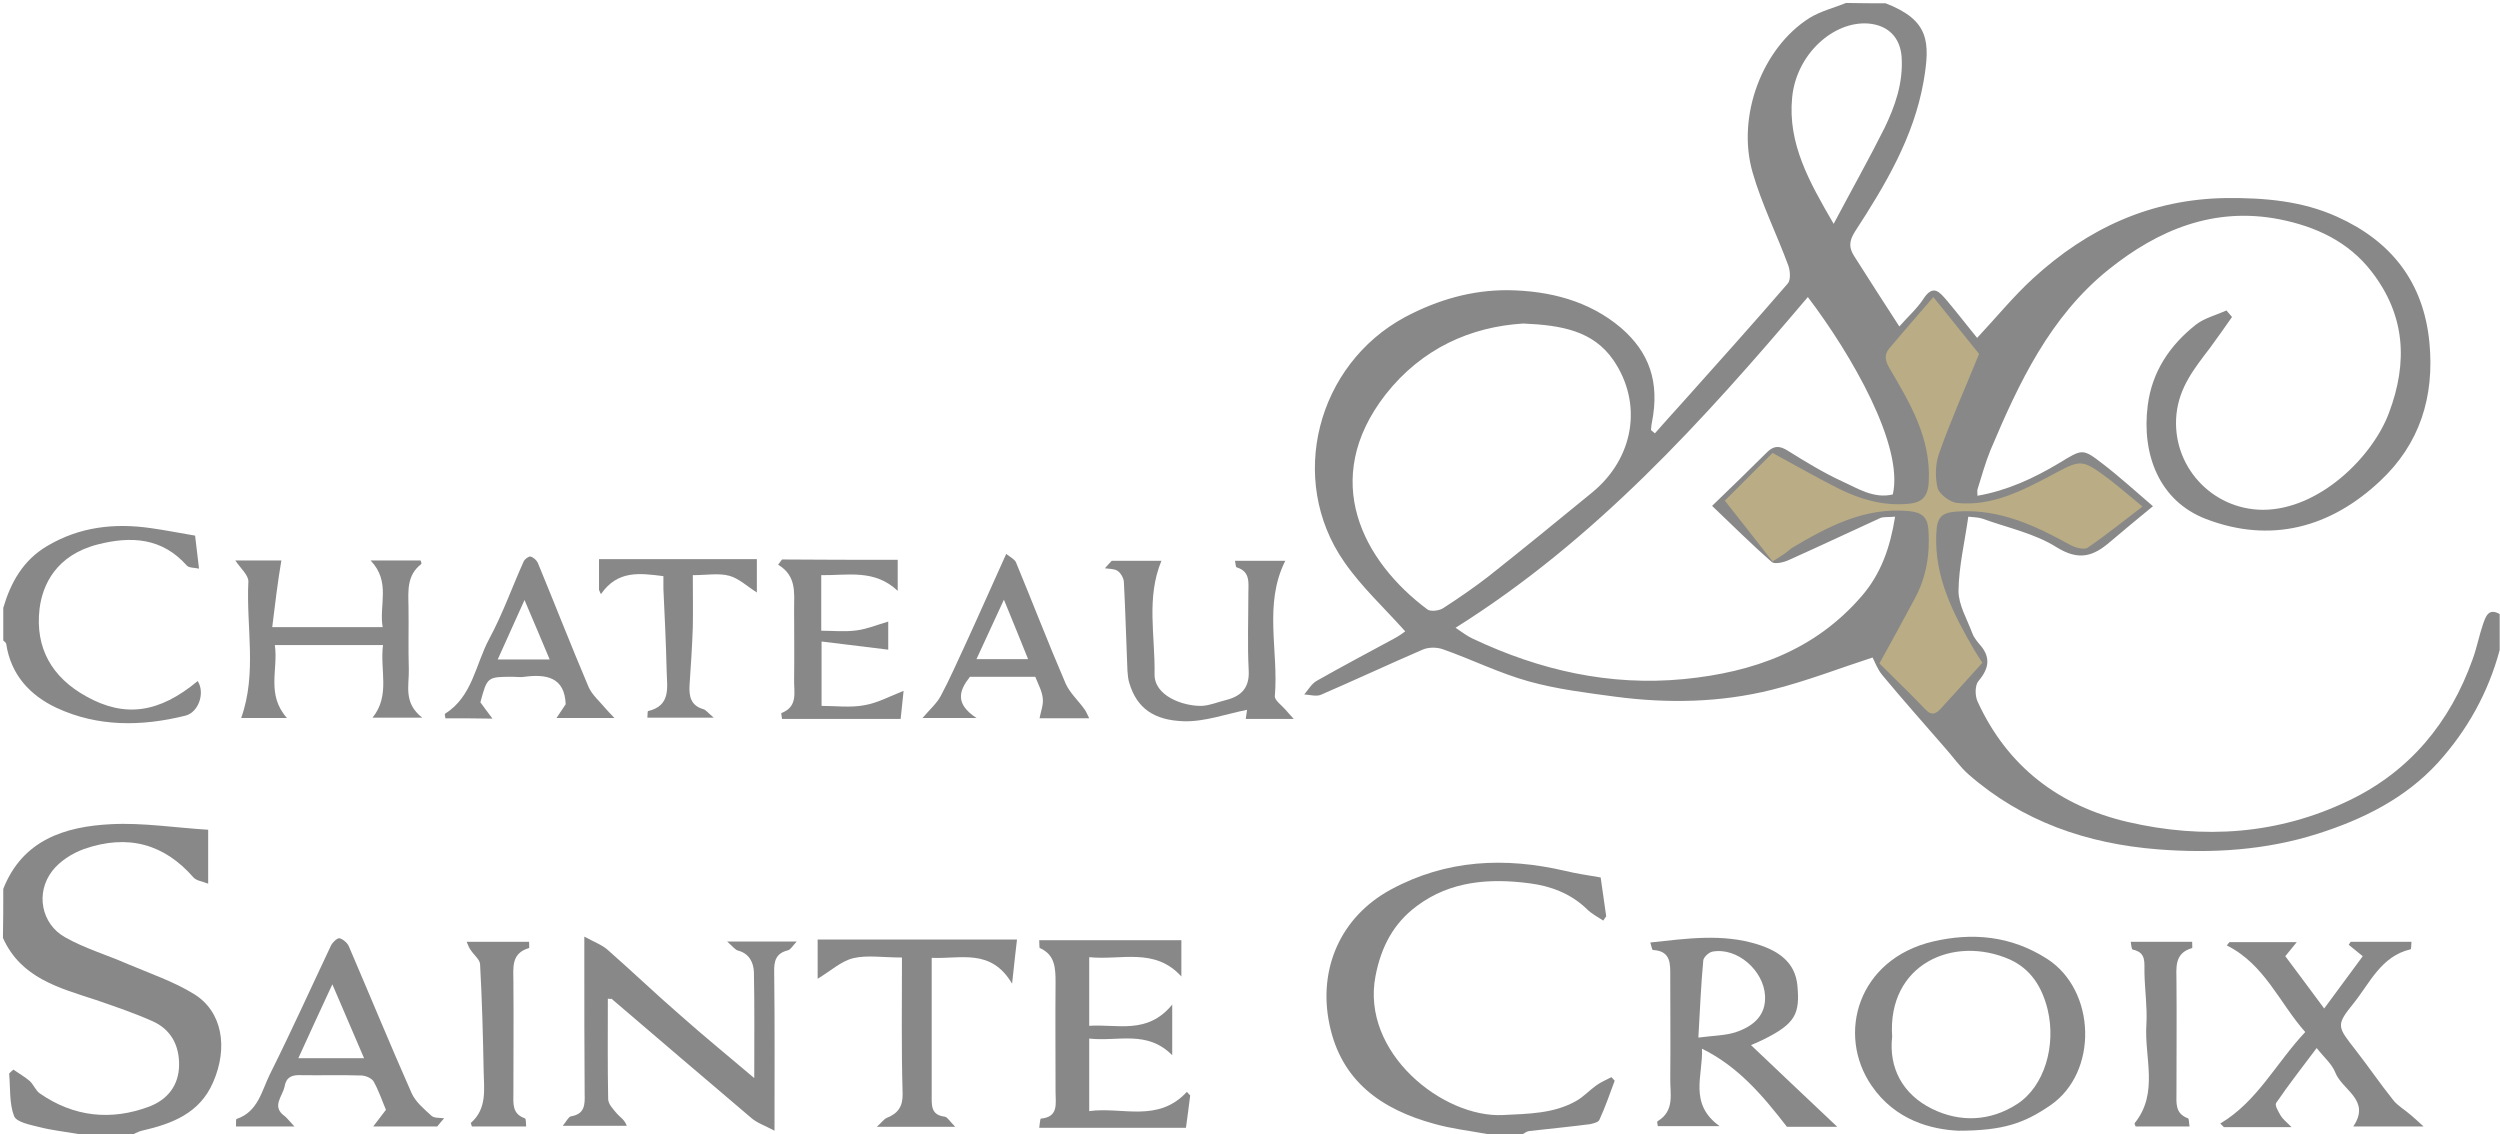
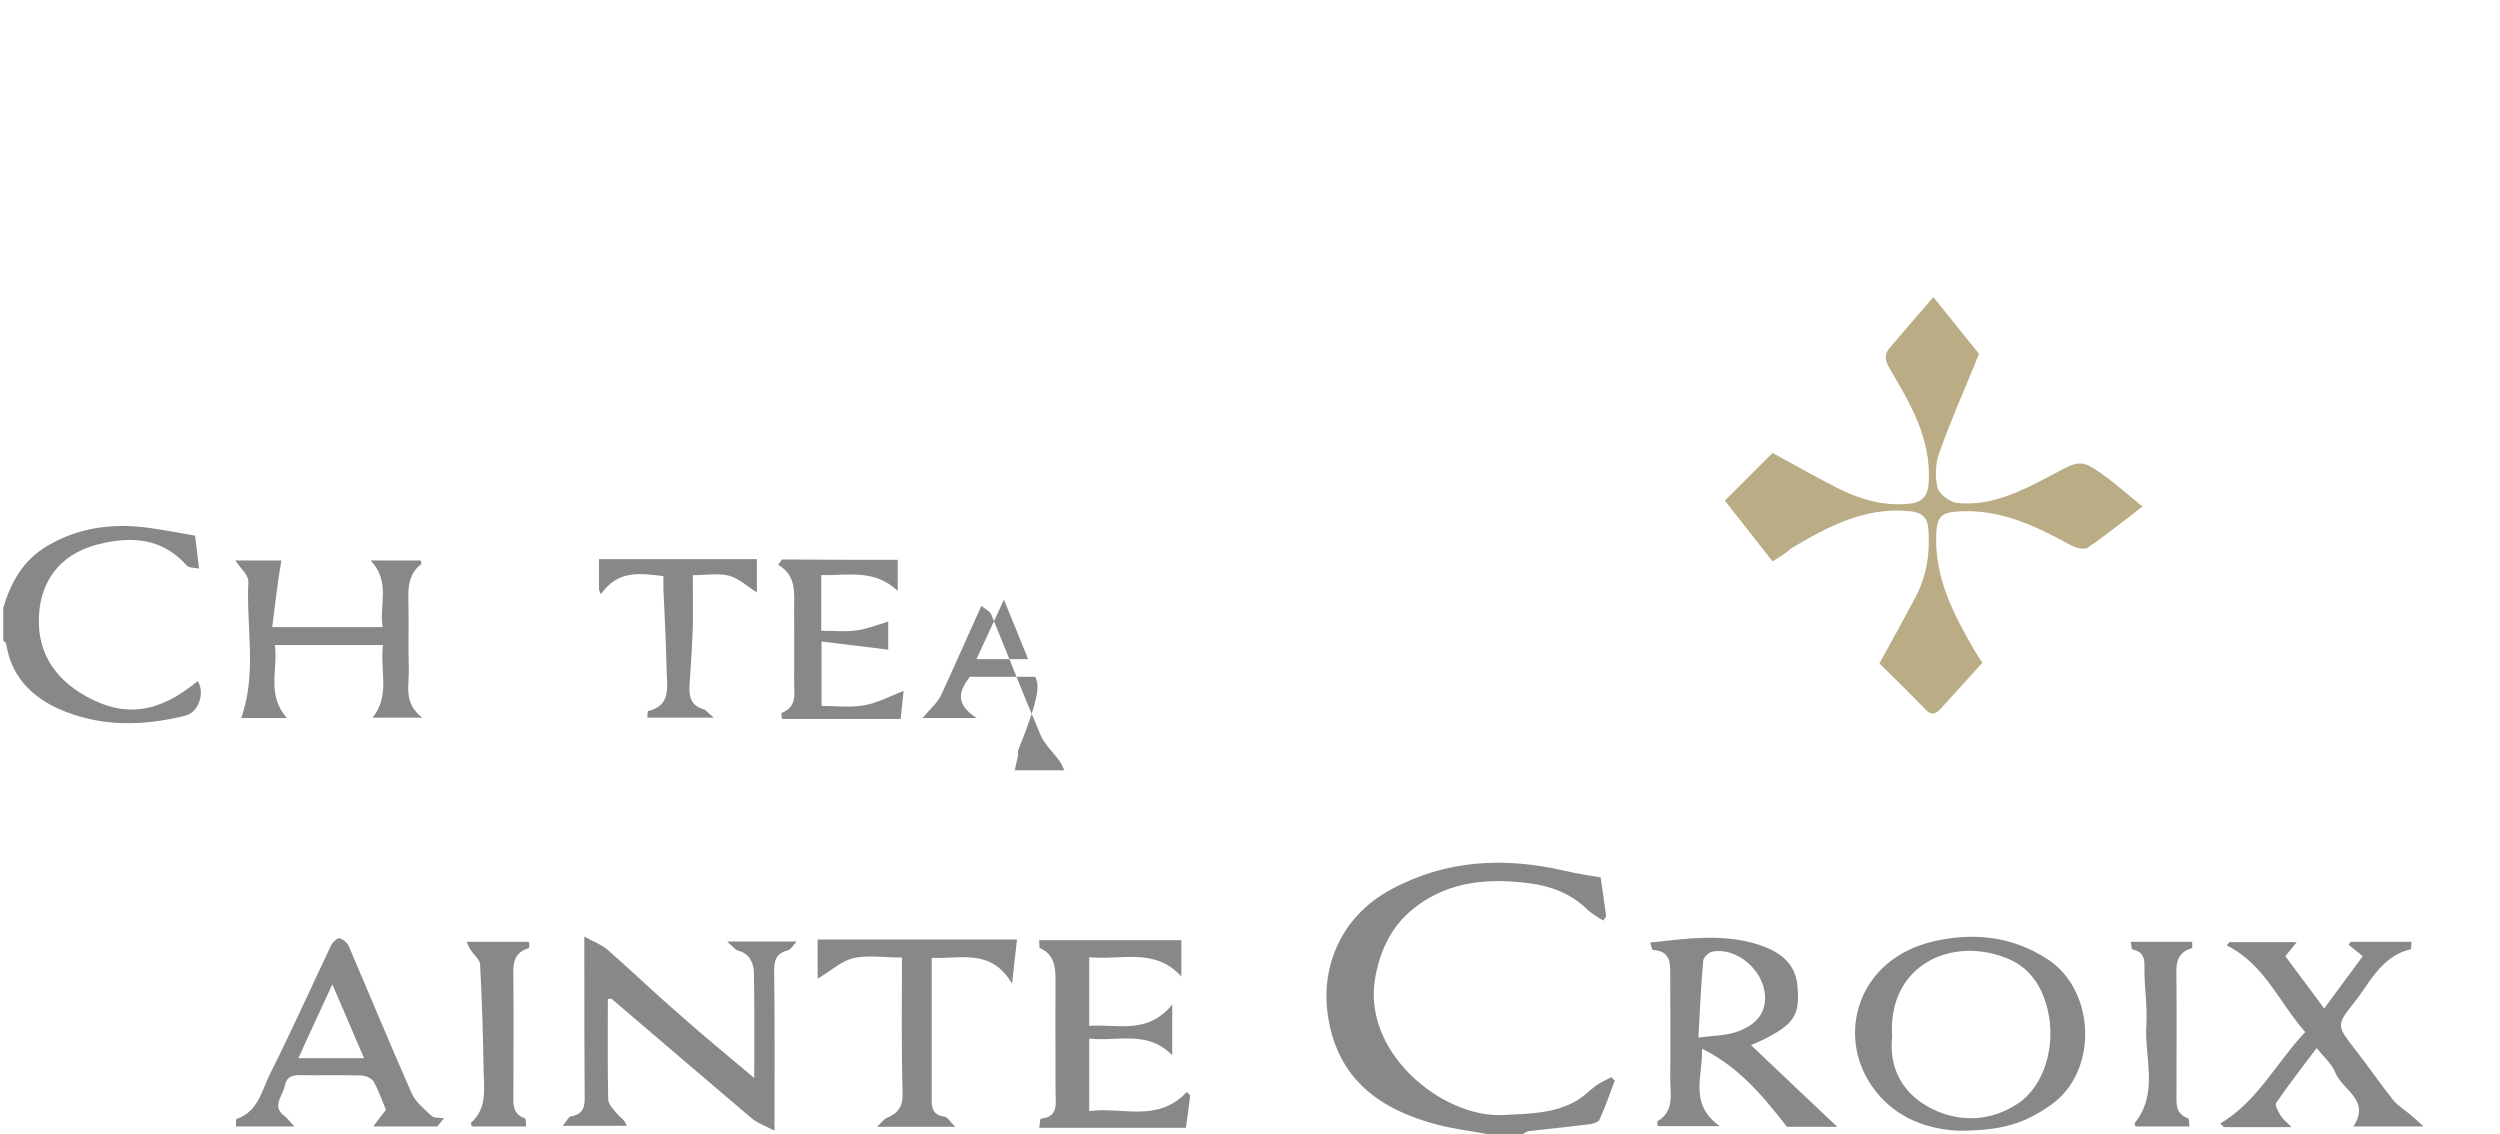
<svg xmlns="http://www.w3.org/2000/svg" id="Calque_1" x="0px" y="0px" viewBox="0 0 765 347" style="enable-background:new 0 0 765 347;" xml:space="preserve">
  <style type="text/css"> .st0{fill:#888888;} .st1{fill:#baad85;} </style>
  <g>
-     <path class="st0" d="M577,1c13.4,5.2,13.7,11.8,11.6,24c-3,17-11.7,31.6-21,45.9c-1.9,3-1.8,5-0.2,7.5c4.5,7.1,9,14.1,13.8,21.5 c2.5-2.9,5.4-5.4,7.4-8.5c3-4.6,5-1.9,7.1,0.5c3.2,3.8,6.2,7.7,9.3,11.5c5.9-6.3,11.1-12.7,17.1-18.2c16.7-15.3,36-24.3,59.2-24.6 c11.7-0.1,23.2,0.9,33.8,5.7c16.5,7.4,26.5,19.9,28.3,38.5c1.6,16.7-3,31.1-15.1,42.4c-15.2,14.3-33.5,19.2-53.3,11.6 c-14.3-5.5-19.7-19.8-17.8-34.7c1.3-10.4,6.8-18.5,14.8-24.8c2.6-2,6.2-2.9,9.3-4.3c0.6,0.7,1.1,1.3,1.7,2 c-2.2,3.1-4.4,6.3-6.7,9.4c-4.7,6.2-9.4,11.9-10.3,20.3c-1.6,15.7,10.7,29.2,26.4,29.3c17.3,0,33.6-16.2,38.6-29.6 c5.9-15.6,5-30-5.3-43.3c-7.1-9.2-17.1-13.8-28.2-16c-20-3.9-37.1,3.2-52.3,15.4c-17.9,14.4-27.4,34.6-36.1,55.2 c-1.6,3.9-2.7,8-4,12.1c-0.1,0.4,0,0.9,0,1.9c9.2-1.6,17.3-5.4,25-10c7.1-4.3,7.1-4.6,13.3,0.2c5.1,3.9,9.8,8.2,15.4,13 c-4.6,3.8-8.9,7.3-13.1,10.9c-5.1,4.4-9.5,5.9-16.3,1.7c-6.8-4.3-15.1-6-22.8-8.8c-1.2-0.4-2.5-0.4-4.3-0.6 c-1.1,7.8-2.9,15.2-3,22.7c0,4.3,2.6,8.6,4.2,12.9c0.4,1.2,1.3,2.3,2.1,3.3c3.6,3.9,3.2,7.4-0.2,11.4c-1.1,1.3-1.1,4.6-0.2,6.4 c9.1,19.8,24.9,31.8,45.8,36.7c23.2,5.4,46.2,3.9,67.9-6.6c18.5-8.9,30.8-23.8,37.7-43.1c1.3-3.5,2-7.3,3.2-10.8 c0.8-2.2,1.6-5.1,5.1-3.1c0,3.7,0,7.3,0,11c-3.5,13.1-10,24.7-19,34.6c-9.9,10.8-22.8,17.2-36.6,21.6c-16,5.1-32.5,6.1-49,4.8 c-21.6-1.7-41.5-8.5-58-23c-2.6-2.3-4.6-5.2-6.9-7.8c-6.5-7.5-13.1-14.9-19.4-22.5c-1.5-1.8-2.3-4.1-3-5.4 c-9.6,3.1-20.1,7.2-30.9,9.9c-15.7,3.9-31.7,4.2-47.7,2.1c-8.9-1.2-18-2.3-26.6-4.7c-9-2.5-17.4-6.7-26.2-9.8 c-1.9-0.7-4.5-0.7-6.3,0.1c-10.4,4.5-20.7,9.3-31.1,13.8c-1.4,0.6-3.4,0-5.1-0.1c1.2-1.4,2.2-3.2,3.7-4.1c7.9-4.5,15.9-8.7,23.8-13 c1.5-0.8,2.9-1.8,3.4-2.2c-6.4-7.2-13.4-13.6-18.7-21.3C393.8,146.7,403,111.5,430,97c10-5.3,20.5-8.3,31.6-8.2 c12.5,0.2,24.6,3.2,34.4,11.5c8.7,7.5,11.9,16.6,9.5,28.9c-0.2,0.8-0.2,1.6-0.3,2.4c0.4,0.3,0.8,0.7,1.2,1c2.8-3.2,5.7-6.4,8.5-9.5 c10.8-12.1,21.6-24.1,32.2-36.4c0.9-1.1,0.7-3.9,0.1-5.5c-3.5-9.5-8.1-18.7-10.9-28.4c-5-17.3,3-38.2,17.4-47.3 c3.4-2.1,7.5-3.1,11.2-4.6C569,1,573,1,577,1z M553.2,90.9c-32.2,38-65.1,74.4-107.8,101.2c2.1,1.4,3.6,2.6,5.4,3.4 c20.4,9.6,41.7,14.5,64.5,12.3c21.3-2.1,40-8.8,54.3-25.3c6-6.9,8.8-15,10.3-24.4c-2,0.2-3.4,0-4.5,0.4 c-9.4,4.3-18.7,8.7-28.1,12.9c-1.5,0.7-4.2,1.3-5.1,0.6c-6.2-5.4-12-11.2-18.3-17.2c6.1-5.9,11.5-11.1,16.8-16.4 c2.2-2.2,4-2,6.5-0.4c5.3,3.3,10.7,6.6,16.3,9.2c4.9,2.2,9.8,5.5,15.7,4.1C582.6,136.4,566.7,108.7,553.2,90.9z M466.1,99 c-16.1,1-31,7.6-42.1,21.7c-20.3,26.1-6.9,51.1,12.8,65.8c1,0.7,3.6,0.4,4.8-0.4c4.8-3.1,9.6-6.4,14.1-9.9 c10.6-8.4,21-16.9,31.5-25.5c12.8-10.5,15.6-27.2,6.5-40.5C487.5,101.2,477.8,99.5,466.1,99z M561.1,68.5 c5.6-10.6,10.8-19.8,15.5-29.2c3.3-6.8,5.8-13.9,5.3-21.8c-0.4-6-4.1-9.8-10.2-10.3c-10.6-0.8-22,9.3-23.3,22.6 C547,43.9,553.6,55.6,561.1,68.5z" />
-     <path class="st0" d="M1,272c5.9-15,18.9-19.1,33-19.8c9.8-0.5,19.7,1.1,29.7,1.7c0,5.6,0,10.7,0,16.5c-1.8-0.7-3.6-0.9-4.5-1.9 c-8.9-10.2-20-13.4-33.5-8.7c-3.6,1.3-7.4,3.7-9.7,6.7c-5.2,6.7-3.4,16.2,3.9,20.3c6,3.4,12.8,5.4,19.2,8.2 c6.8,2.9,14,5.3,20.3,9.2c8.6,5.3,10.5,16.3,5.8,27c-4.1,9.5-12.6,12.7-21.8,14.8c-0.9,0.2-1.7,0.7-2.5,1c-5.7,0-11.3,0-17,0 c-3.9-0.7-7.9-1.1-11.8-2.1c-2.8-0.7-7.1-1.5-7.8-3.4c-1.5-3.9-1.1-8.6-1.5-13c0.4-0.4,0.8-0.8,1.3-1.2c1.7,1.2,3.5,2.2,5,3.5 c1.2,1.1,1.8,2.9,3.1,3.8c10.4,7.2,21.8,8.4,33.5,4c5.5-2.1,9-6.4,9.1-12.6c0.1-6.1-2.5-11-8.1-13.5S35.2,308,29.4,306 c-11.3-3.7-23-6.7-28.5-19C1,282,1,277,1,272z" />
    <path class="st0" d="M455,347c-5.4-1-10.8-1.6-16.1-3.1c-16.1-4.4-28.5-13-32.1-30.5c-3.5-16.8,3.3-32.8,18.8-41.2 c17-9.2,34.9-10,53.4-5.7c3.3,0.8,6.7,1.3,10.8,2c0.5,3.7,1.1,7.8,1.7,11.9c-0.3,0.4-0.6,0.8-0.9,1.3c-1.7-1.1-3.6-2.1-5-3.5 c-4.9-4.8-11.2-7.1-17.5-7.9c-12.1-1.6-24.2-0.8-34.5,6.9c-7.2,5.3-11,12.6-12.7,21.5c-4.5,23.4,20.6,43.4,39,42.5 c7.8-0.4,15.5-0.4,22.4-4.3c2.3-1.3,4.1-3.3,6.2-4.8c1.4-1,3.1-1.7,4.6-2.5c0.3,0.4,0.7,0.7,1,1.1c-1.5,4-2.9,8.1-4.7,12 c-0.3,0.7-1.9,1.1-2.9,1.3c-6.2,0.8-12.4,1.4-18.6,2.1c-0.7,0.1-1.4,0.6-2,1C462.3,347,458.7,347,455,347z" />
    <path class="st0" d="M1,186c2.3-7.8,6.1-14.6,13.4-18.9c9.9-5.9,20.6-7.1,31.7-5.5c4.4,0.6,8.8,1.5,13.6,2.3 c0.3,2.7,0.7,6,1.2,10.1c-1.4-0.3-3-0.2-3.7-0.9c-7.6-8.6-17.1-9.1-27.3-6.5C17.1,169.9,13,179,12.1,186.3 c-1.4,12,3.8,21,14.3,26.8c11.8,6.6,22.3,5.1,34.1-4.7c2.3,3.6,0.3,9.6-3.8,10.6c-13.3,3.3-26.7,3.5-39.4-2.4 c-8.1-3.8-14-10.1-15.4-19.6c-0.1-0.4-0.6-0.7-0.9-1C1,192.7,1,189.3,1,186z" />
    <path class="st0" d="M186,305.6c0,10.4-0.1,20.6,0.1,30.7c0,1.6,1.7,3.3,2.8,4.6c0.9,1,2.2,1.7,2.9,3.6c-6.2,0-12.4,0-19.6,0 c1.1-1.3,1.7-2.7,2.5-2.9c4.3-0.7,4.3-3.6,4.2-7c-0.1-13.8-0.1-27.7-0.1-41.5c0-1.6,0-3.3,0-6.5c3.1,1.7,5.4,2.5,7.2,4.1 c7.4,6.5,14.6,13.4,22.1,19.9c7.2,6.4,14.7,12.5,22.7,19.3c0-11.3,0.1-21.9-0.1-32.4c-0.1-2.9-1.4-5.7-4.8-6.6 c-0.9-0.2-1.6-1.2-3.4-2.8c7.8,0,13.9,0,21.3,0c-1.3,1.4-1.9,2.5-2.7,2.7c-3.7,0.9-4.3,3.3-4.2,6.7c0.2,15.6,0.1,31.3,0.1,48.5 c-3-1.6-5.4-2.4-7.1-3.9c-14.3-12.1-28.5-24.3-42.8-36.5C187,305.7,186.8,305.7,186,305.6z" />
    <path class="st0" d="M535.8,319.8c8.6,8.2,17.1,16.2,26.4,25c-6.4,0-11.4,0-15.4,0c-7.5-9.7-15-18.5-26-23.9 c0.4,8.1-4.2,16.8,5.4,23.7c-7.1,0-13,0-18.9,0c-0.1-0.5-0.3-1.3-0.1-1.5c5.4-3.2,3.8-8.5,3.9-13.2c0.1-10.3,0-20.6,0-31 c0-3.9,0.3-7.9-5.3-8.2c-0.3,0-0.5-1.4-0.8-2.3c11.2-1.2,22.1-2.8,32.9,0.6c6.3,2,11.4,5.4,12.1,12.5c0.8,8.7-0.5,11.7-10.4,16.6 C538.4,318.7,537.2,319.2,535.8,319.8z M519.7,317.5c4.5-0.6,8.1-0.6,11.3-1.6c6-2,9.4-5.5,9.1-11.2c-0.4-7.7-8.5-14.9-16.1-13.5 c-1.1,0.2-2.7,1.7-2.8,2.7C520.5,301.4,520.2,308.9,519.7,317.5z" />
    <path class="st0" d="M599.2,346c-8.1-0.4-19.2-3.1-26.5-13.8c-10.8-15.7-4.2-38.7,18.8-44.1c12-2.8,23.8-1.8,34.9,5.3 c15,9.6,15.8,34.8,0.9,44.9C619.4,343.7,613,346,599.2,346z M579,317.2c-1.1,9.7,3.3,17.7,12.2,22.1c8.5,4.2,17.8,3.9,26.1-1.5 s11.9-17.8,9.3-28.8c-1.7-7-5.2-12.5-11.6-15.4C597.7,286,577.5,295.1,579,317.2z" />
    <path class="st0" d="M705.4,315.8c-7.9-8.9-12.4-20.7-24-26.5c0.3-0.3,0.5-0.7,0.8-1c6.5,0,13,0,20.6,0c-1.4,1.7-2.3,2.8-3.5,4.3 c3.7,4.9,7.5,10.1,11.9,16c4.1-5.6,8-10.8,11.8-16c-1.8-1.5-3.1-2.5-4.3-3.5c0.2-0.3,0.4-0.6,0.6-0.9c6.1,0,12.2,0,18.6,0 c-0.1,0.9,0,2.3-0.3,2.3c-9,2.1-12.4,10.3-17.4,16.5c-5.5,6.8-5,7.1,0.6,14.3c3.9,5,7.5,10.3,11.5,15.3c1.4,1.8,3.6,3,5.4,4.6 c1,0.8,1.9,1.7,3.9,3.5c-8.1,0-14.6,0-21.5,0c5.5-8.1-3.4-11.1-5.5-16.5c-1-2.6-3.5-4.7-5.7-7.5c-4.2,5.6-8.5,11.1-12.4,16.8 c-0.5,0.7,0.7,2.7,1.4,3.9c0.6,1,1.6,1.8,3.3,3.5c-7.8,0-14.2,0-20.7,0c-0.4-0.4-0.7-0.7-1.1-1.1 C690.7,337.1,696.4,325.4,705.4,315.8z" />
    <path class="st0" d="M318,287.7c14.6,0,28.8,0,43.5,0c0,2.9,0,6.4,0,11.1c-8.2-9-18.4-4.9-28.2-5.9c0,7,0,13.8,0,21 c8.6-0.6,17.8,2.8,25.4-6.5c0,6,0,10.1,0,15.5c-7.7-7.8-16.6-4.1-25.4-5.1c0,7.4,0,14.4,0,22.2c10.1-1.4,21,3.7,29.9-5.9 c0.3,0.4,0.6,0.7,1,1.1c-0.4,3.4-0.9,6.9-1.3,9.9c-15.1,0-29.8,0-44.9,0c0.2-1.4,0.3-2.8,0.5-2.8c5.5-0.5,4.5-4.6,4.5-8.1 c0-11.2-0.1-22.3,0-33.5c0-4.4-0.1-8.5-4.8-10.6C318,290.1,318.1,289.3,318,287.7z" />
    <path class="st0" d="M90.1,344.7c-6.8,0-12.2,0-17.9,0c0.1-0.8-0.1-2.2,0.2-2.3c6.6-2.2,7.7-8.7,10.2-13.7 c6.5-13,12.5-26.3,18.7-39.4c0.5-1,1.9-2.3,2.6-2.2c1.1,0.3,2.5,1.5,2.9,2.6c6.4,14.9,12.6,30,19.2,44.9c1.2,2.6,3.7,4.7,6,6.8 c0.8,0.8,2.5,0.6,3.9,0.8c-0.7,0.8-1.4,1.6-2.1,2.5c-6.2,0-12.3,0-19.6,0c1.6-2.1,2.6-3.4,3.9-5.1c-1.2-2.8-2.2-5.9-3.8-8.7 c-0.6-1-2.5-1.8-3.8-1.8c-6.2-0.2-12.3,0-18.5-0.1c-2.7-0.1-4.4,0.6-4.9,3.4c-0.6,3.1-4.2,6.2,0.1,9.2 C87.9,342.2,88.6,343.1,90.1,344.7z M111.4,323.8c-3.3-7.7-6.3-14.7-9.7-22.6c-3.8,8.1-7,15.2-10.4,22.6 C98,323.8,104.3,323.8,111.4,323.8z" />
    <path class="st0" d="M83.3,191.9c12,0,22.5,0,33.8,0c-1.2-6.7,2.6-13.8-3.7-20.4c5.5,0,10.3,0,15.3,0c0.1,0.3,0.4,1,0.2,1.1 c-4.4,3.4-4,8.1-3.9,12.9c0.1,6.5-0.1,13,0.1,19.5c0.1,4.8-1.7,10.1,4.1,14.6c-5.7,0-10.2,0-15.2,0c5.5-6.8,2.2-14.5,3.2-22.2 c-11.1,0-21.8,0-33.1,0c1.1,7.4-2.7,15.1,3.7,22.3c-5.4,0-9.9,0-14,0c4.9-13.7,1.5-27.8,2.2-41.7c0.1-2-2.5-4.2-4-6.5 c5.1,0,9.9,0,14.1,0C85,177.9,84.2,184.6,83.3,191.9z" />
-     <path class="st0" d="M381.6,217.2c-6.5,1.3-13,3.7-19.4,3.5c-9.1-0.3-14.3-4-16.6-11.6c-0.4-1.2-0.5-2.6-0.6-3.8 c-0.4-9.1-0.6-18.2-1.1-27.3c-0.1-1.2-1-2.7-1.9-3.3c-1-0.7-2.6-0.6-3.9-0.8c0.7-0.8,1.4-1.6,2.1-2.3c5.2,0,10.4,0,15.2,0 c-4.7,11.3-1.9,23.1-2.1,34.6c-0.2,6.7,8.6,9.9,14.4,9.8c2.5-0.1,5-1.2,7.5-1.8c4.7-1.2,7.2-3.8,6.9-9.1 c-0.4-7.8-0.1-15.6-0.1-23.5c0-3.2,0.7-6.7-3.6-8c-0.3-0.1-0.3-1.2-0.5-2c5.4,0,10.6,0,15.4,0c-6.7,13.3-2,27.6-3.2,41.4 c-0.1,1.3,2.1,2.8,3.3,4.2c0.6,0.7,1.2,1.4,2.5,2.8c-5.6,0-10,0-14.7,0C381.4,218.6,381.6,217.4,381.6,217.2z" />
    <path class="st0" d="M276,293c-6,0-10.7-0.8-14.9,0.2c-3.7,0.9-6.9,3.9-10.9,6.3c0-4.5,0-8.1,0-12c20.1,0,40.2,0,61,0 c-0.4,3.7-0.9,7.5-1.5,13.5c-6.5-10.9-15.6-7.5-24.6-7.9c0,6,0,11.8,0,17.5c0,8.2,0,16.3,0,24.5c0,3.1-0.3,6.1,4,6.6 c0.8,0.1,1.5,1.4,3.2,3.1c-8.5,0-15.6,0-24,0c1.5-1.3,2.1-2.3,3-2.7c3.5-1.4,5-3.5,4.9-7.5C275.8,320.9,276,307.3,276,293z" />
-     <path class="st0" d="M136.3,219.8c-0.1-0.8-0.3-1.4-0.1-1.4c8.4-5.3,9.3-15.1,13.5-22.9c4.1-7.6,7-15.8,10.5-23.6 c0.3-0.8,1.6-1.7,2.1-1.6c0.9,0.2,1.9,1.1,2.3,2c5.2,12.6,10.2,25.4,15.5,37.9c1.1,2.5,3.4,4.4,5.2,6.6c0.6,0.7,1.3,1.4,2.7,2.9 c-6.4,0-11.6,0-17.7,0c1.2-1.8,2.1-3.1,2.8-4.2c-0.3-8.2-5.8-9.3-12.6-8.4c-1.1,0.2-2.3,0-3.5,0c-7.9,0-7.9,0-10,7.8 c1.1,1.5,2.1,2.9,3.7,5C145.3,219.8,140.9,219.8,136.3,219.8z M160.5,183.6c-3,6.7-5.6,12.4-8.2,18.2c5.5,0,10.4,0,15.9,0 C165.7,195.8,163.3,190.2,160.5,183.6z" />
    <path class="st0" d="M274.7,171.3c0,2,0,5.1,0,9.5c-7.1-6.7-15.2-4.7-23.4-4.8c0,5.6,0,10.9,0,17c3.6,0,7.2,0.4,10.8-0.1 c3.2-0.4,6.3-1.7,9.7-2.7c0,3.2,0,6.3,0,8.6c-6.6-0.8-13.3-1.6-20.4-2.5c0,6.9,0,13,0,19.7c4.3,0,8.8,0.6,13.1-0.2 c4.1-0.7,7.9-2.8,12-4.4c-0.3,2.7-0.6,5.6-0.9,8.6c-12.3,0-24.3,0-36.3,0c-0.1-0.9-0.3-1.8-0.2-1.8c5.2-2,3.8-6.4,3.9-10.3 c0.1-7.2,0-14.3,0-21.5c0-5,0.8-10.2-4.9-13.6c0.4-0.5,0.8-1.1,1.2-1.6C251,171.3,262.7,171.3,274.7,171.3z" />
-     <path class="st0" d="M316.8,207.1c-7.1,0-13.6,0-20,0c-3.3,4.2-4.7,8.2,2,12.6c-6.6,0-11.1,0-16.5,0c2.3-2.7,4.4-4.5,5.6-6.8 c2.8-5.2,5.1-10.6,7.6-15.9c4.1-8.9,8-17.8,12.4-27.5c1.1,0.9,2.6,1.6,3,2.6c5.1,12.3,9.9,24.8,15.2,37.1c1.3,2.9,3.9,5.2,5.8,7.9 c0.5,0.7,0.8,1.5,1.4,2.7c-5.3,0-10.1,0-15.2,0c0.4-2.1,1.2-4.1,1-6C318.9,211.5,317.7,209.4,316.8,207.1z M298.8,201.7 c5.5,0,10.5,0,15.8,0c-2.4-6-4.7-11.6-7.4-18.2C304.2,190,301.6,195.7,298.8,201.7z" />
+     <path class="st0" d="M316.8,207.1c-7.1,0-13.6,0-20,0c-3.3,4.2-4.7,8.2,2,12.6c-6.6,0-11.1,0-16.5,0c2.3-2.7,4.4-4.5,5.6-6.8 c4.1-8.9,8-17.8,12.4-27.5c1.1,0.9,2.6,1.6,3,2.6c5.1,12.3,9.9,24.8,15.2,37.1c1.3,2.9,3.9,5.2,5.8,7.9 c0.5,0.7,0.8,1.5,1.4,2.7c-5.3,0-10.1,0-15.2,0c0.4-2.1,1.2-4.1,1-6C318.9,211.5,317.7,209.4,316.8,207.1z M298.8,201.7 c5.5,0,10.5,0,15.8,0c-2.4-6-4.7-11.6-7.4-18.2C304.2,190,301.6,195.7,298.8,201.7z" />
    <path class="st0" d="M183.3,180.5c0-3.4,0-6.9,0-9.4c16.2,0,32.1,0,48.3,0c0,2.6,0,6.1,0,10.2c-3-1.9-5.5-4.3-8.4-5.1 c-3.3-0.9-6.9-0.2-11.2-0.2c0,5.4,0.1,10.7,0,15.9c-0.2,5.9-0.6,11.9-1,17.8c-0.2,3.4,0.4,6.2,4.2,7.3c0.8,0.2,1.4,1.1,3.2,2.6 c-7.8,0-14,0-20.3,0c0.1-0.8,0-1.9,0.2-2c7.1-1.7,5.8-7.3,5.7-12.2c-0.2-8.4-0.6-16.9-1-25.3c0-1.1,0-2.3,0-3.8 c-7.2-0.9-14-1.9-19.1,5.5C183.7,181.5,183.5,181,183.3,180.5z" />
    <path class="st0" d="M652,288.2c6.4,0,12.5,0,18.8,0c0,0.8,0.1,1.9,0,1.9c-5.6,1.6-4.8,6.1-4.8,10.3c0.1,11.3,0,22.6,0,33.9 c0,3.2-0.5,6.4,3.5,7.9c0.4,0.1,0.3,1.5,0.5,2.5c-5.7,0-11.1,0-16.5,0c-0.1-0.4-0.4-0.8-0.3-1c7.5-9.3,2.9-20.1,3.6-30.3 c0.3-5.2-0.5-10.5-0.6-15.8c-0.1-2.9,0.7-6.1-3.5-7C652.2,290.6,652.2,289.2,652,288.2z" />
    <path class="st0" d="M142.8,288.2c6.6,0,12.7,0,19.1,0c0,0.8,0.1,1.9,0,1.9c-5.6,1.6-4.8,6.1-4.8,10.3c0.1,11.3,0,22.6,0,34 c0,3.2-0.5,6.4,3.5,7.8c0.4,0.1,0.3,1.5,0.4,2.5c-5.7,0-11.1,0-16.6,0c-0.1-0.5-0.4-1-0.3-1.1c5-4.4,4-10.3,3.9-15.8 c-0.2-10.9-0.5-21.9-1.1-32.8c-0.1-1.4-1.9-2.8-2.8-4.2C143.6,290.2,143.3,289.4,142.8,288.2z" />
  </g>
  <path class="st1" d="M542.4,171.8c-4.5-5.8-9.1-11.6-14.6-18.6c4.1-4.1,9.5-9.5,14.6-14.6c7.6,4.1,13.8,7.7,20.2,10.9 c6.6,3.3,13.5,5.3,21,4.7c4.4-0.3,6.4-2.1,6.6-6.8c0.7-13.3-5.7-24-12-34.7c-1.4-2.4-1.7-4.2,0-6.2c4.3-5.1,8.6-10,13.4-15.6 c5.1,6.4,10.1,12.5,14,17.4c-4.4,10.8-8.7,20.4-12.2,30.3c-1.2,3.3-1.3,7.4-0.5,10.7c0.5,1.9,3.7,4.3,5.9,4.6 c10.5,1.1,19.7-3.6,28.6-8.3c9.4-5,9.3-5.4,17.8,0.9c3.4,2.6,6.6,5.4,10.4,8.5c-5.9,4.5-11.2,8.8-16.8,12.6c-1.1,0.7-3.7,0-5.2-0.8 c-10.7-5.9-21.6-11.1-34.4-10.3c-5.1,0.3-6.5,1.6-6.7,6.9c-0.6,13.2,5.2,24.4,11.5,35.3c0.8,1.4,1.7,2.7,2.6,4.1 c-4.3,4.8-8.5,9.4-12.6,13.9c-1.5,1.7-2.9,2.5-4.9,0.3c-4.6-4.8-9.4-9.4-14-14c3.7-6.7,7.3-13.2,10.8-19.8 c3.6-6.6,4.7-13.7,4.2-21.1c-0.3-3.9-2-5.3-5.9-5.7c-13.7-1.3-25,4.8-36.1,11.4C546.8,169,545.3,170,542.4,171.8z" />
</svg>